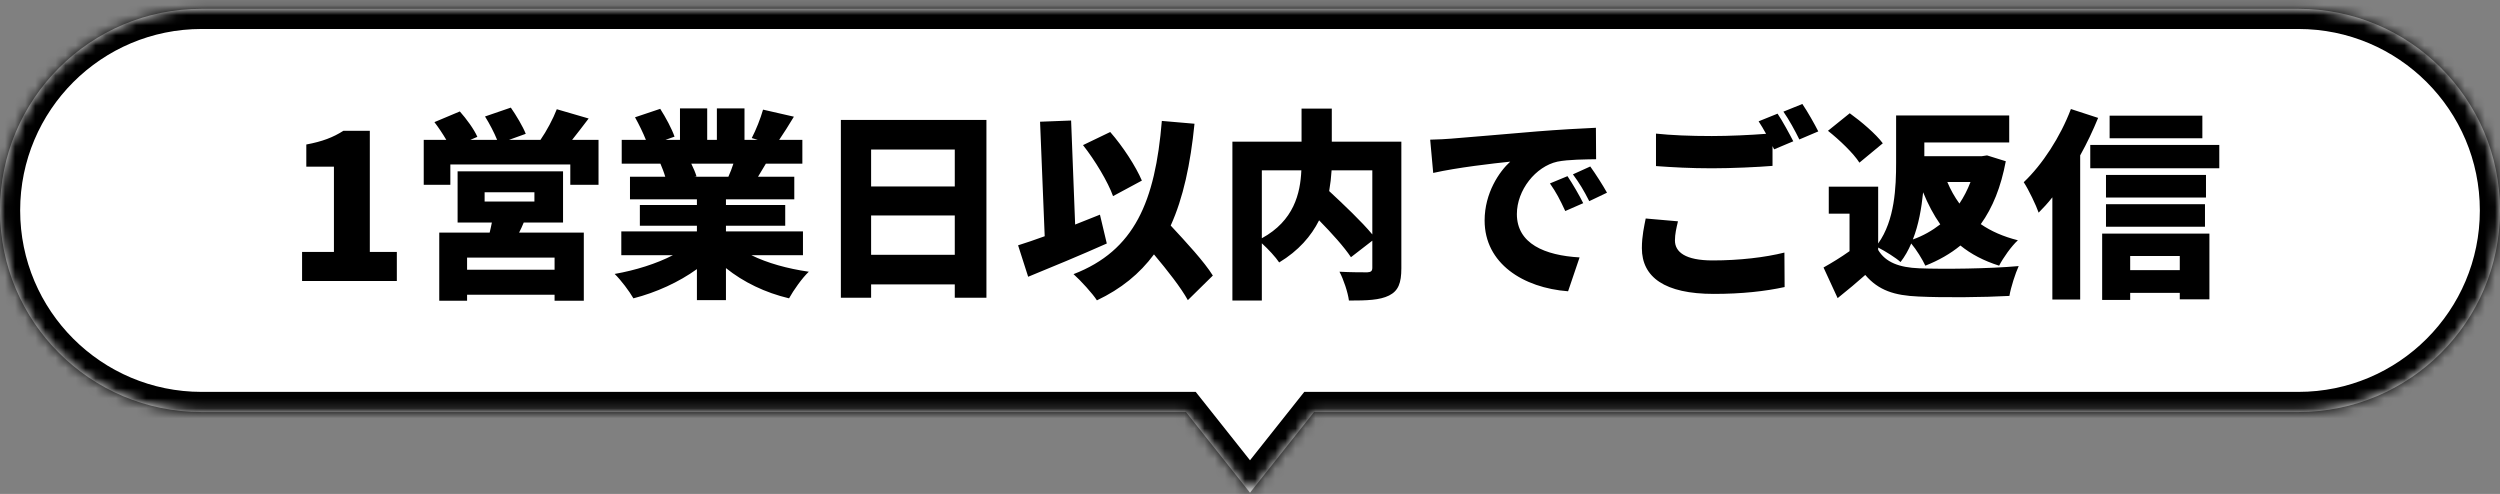
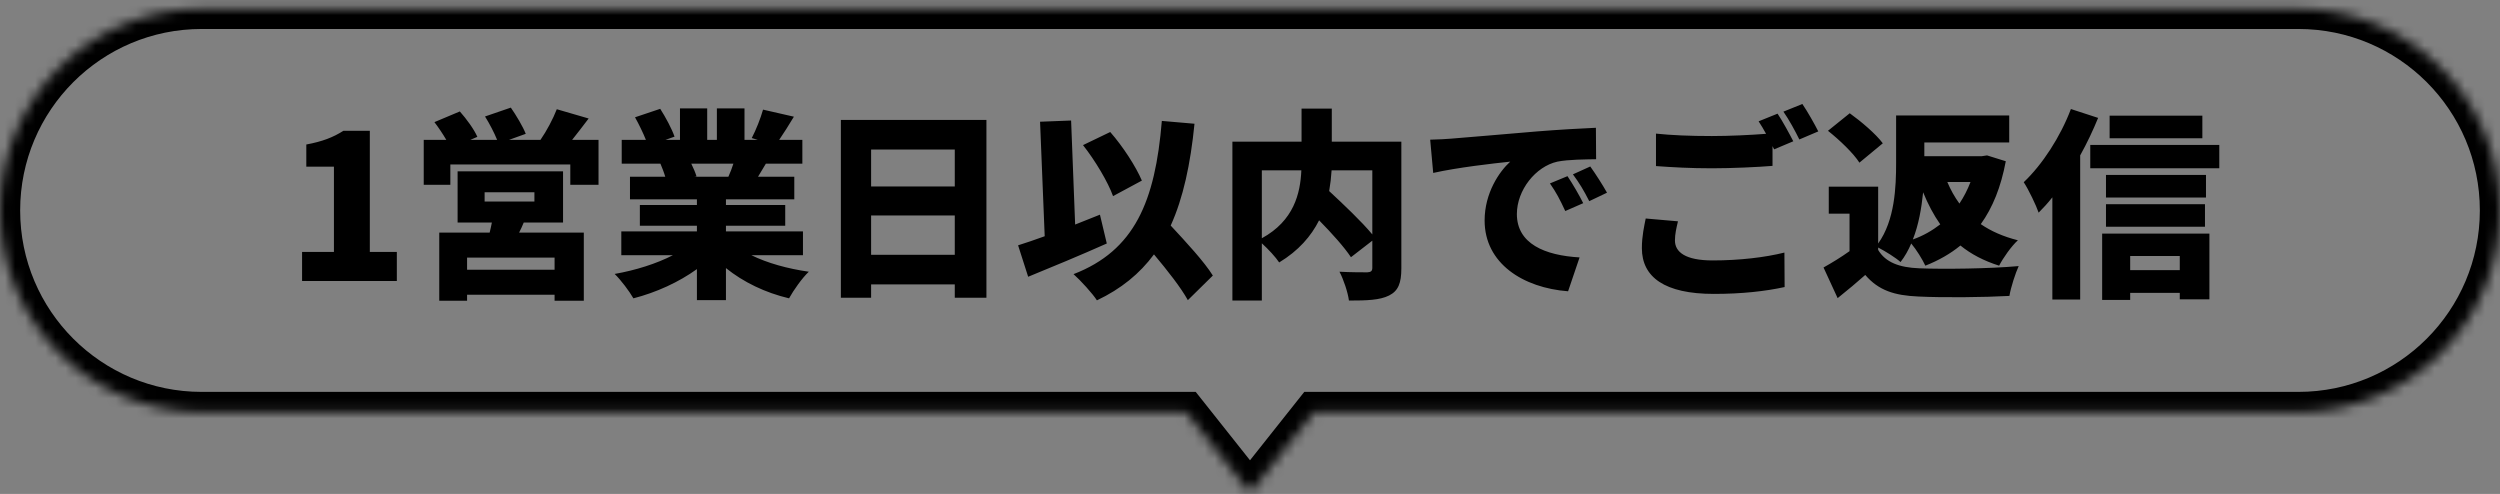
<svg xmlns="http://www.w3.org/2000/svg" width="248" height="49" viewBox="0 0 248 49" fill="none">
  <rect x="0" y="0" width="248" height="49" fill="#808080" stroke="none" />
  <mask id="path-1-inside-1_6006_2253" fill="white">
    <path fill-rule="evenodd" clip-rule="evenodd" d="M20 0.875C8.954 0.875 0 9.829 0 20.875C0 31.921 8.954 40.875 20 40.875H117.649L124 48.875L130.351 40.875H228C239.046 40.875 248 31.921 248 20.875C248 9.829 239.046 0.875 228 0.875H20Z" />
  </mask>
-   <path fill-rule="evenodd" clip-rule="evenodd" d="M20 0.875C8.954 0.875 0 9.829 0 20.875C0 31.921 8.954 40.875 20 40.875H117.649L124 48.875L130.351 40.875H228C239.046 40.875 248 31.921 248 20.875C248 9.829 239.046 0.875 228 0.875H20Z" fill="white" />
  <path d="M117.649 40.875L119.216 39.632L118.615 38.875H117.649V40.875ZM124 48.875L122.434 50.118L124 52.092L125.566 50.118L124 48.875ZM130.351 40.875V38.875H129.385L128.784 39.632L130.351 40.875ZM2 20.875C2 10.934 10.059 2.875 20 2.875V-1.125C7.85 -1.125 -2 8.725 -2 20.875H2ZM20 38.875C10.059 38.875 2 30.816 2 20.875H-2C-2 33.025 7.85 42.875 20 42.875V38.875ZM117.649 38.875H20V42.875H117.649V38.875ZM125.566 47.632L119.216 39.632L116.083 42.118L122.434 50.118L125.566 47.632ZM128.784 39.632L122.434 47.632L125.566 50.118L131.917 42.118L128.784 39.632ZM228 38.875H130.351V42.875H228V38.875ZM246 20.875C246 30.816 237.941 38.875 228 38.875V42.875C240.15 42.875 250 33.025 250 20.875H246ZM228 2.875C237.941 2.875 246 10.934 246 20.875H250C250 8.725 240.15 -1.125 228 -1.125V2.875ZM20 2.875H228V-1.125H20V2.875Z" fill="black" mask="url(#path-1-inside-1_6006_2253)" />
  <path d="M29.966 27.875V24.995H33.126V16.535H30.386V14.335C31.986 14.035 33.026 13.635 34.066 12.975H36.686V24.995H39.366V27.875H29.966ZM55.014 26.755V25.555H46.334V26.755H55.014ZM48.074 19.075V19.995H53.014V19.075H48.074ZM55.854 22.075H51.954C51.814 22.435 51.654 22.755 51.494 23.075H57.914V29.835H55.014V29.235H46.334V29.835H43.574V23.075H48.574C48.654 22.735 48.734 22.395 48.794 22.075H45.394V16.995H55.854V22.075ZM56.754 13.875H59.374V18.335H56.574V16.315H44.674V18.335H42.034V13.875H44.274C43.934 13.295 43.494 12.635 43.094 12.115L45.614 11.055C46.274 11.795 47.034 12.835 47.354 13.575L46.654 13.875H49.314C49.034 13.175 48.554 12.255 48.114 11.555L50.674 10.675C51.214 11.455 51.874 12.555 52.154 13.275L50.494 13.875H53.614C54.214 13.015 54.874 11.775 55.234 10.835L58.394 11.755C57.814 12.515 57.254 13.255 56.754 13.875ZM72.754 16.235H68.574C68.794 16.675 68.994 17.155 69.094 17.495L68.854 17.535H72.254C72.434 17.135 72.614 16.675 72.754 16.235ZM79.654 25.315H74.534C76.114 26.095 78.134 26.655 80.234 26.955C79.574 27.575 78.714 28.795 78.274 29.595C75.914 29.035 73.754 27.995 72.014 26.595V29.775H69.134V26.695C67.334 27.995 65.094 29.015 62.834 29.595C62.434 28.895 61.594 27.775 60.974 27.175C63.034 26.815 65.134 26.155 66.754 25.315H61.634V22.955H69.134V22.395H63.474V20.335H69.134V19.775H62.494V17.535H65.994C65.874 17.115 65.674 16.615 65.514 16.235H61.674V13.875H64.074C63.794 13.175 63.374 12.315 62.994 11.635L65.494 10.795C66.034 11.635 66.654 12.795 66.914 13.555L66.014 13.875H67.454V10.755H70.154V13.875H71.114V10.755H73.854V13.875H75.174L74.574 13.695C74.994 12.895 75.454 11.735 75.694 10.875L78.754 11.575C78.234 12.435 77.734 13.235 77.294 13.875H79.594V16.235H75.974C75.694 16.695 75.434 17.135 75.194 17.535H78.794V19.775H72.014V20.335H77.894V22.395H72.014V22.955H79.654V25.315ZM86.414 25.275H94.714V21.375H86.414V25.275ZM94.714 14.835H86.414V18.495H94.714V14.835ZM83.414 11.895H97.854V29.535H94.714V28.215H86.414V29.535H83.414V11.895ZM113.274 17.915L110.414 19.455C109.914 18.055 108.634 15.915 107.434 14.395L110.134 13.095C111.414 14.555 112.674 16.515 113.274 17.915ZM109.114 21.295L109.794 24.155C107.194 25.315 104.294 26.515 101.994 27.455L100.994 24.335C101.754 24.095 102.654 23.795 103.634 23.435L103.174 12.075L106.254 11.955L106.654 22.275C107.474 21.955 108.314 21.615 109.114 21.295ZM120.314 27.335L117.834 29.775C117.154 28.535 115.814 26.835 114.474 25.235C113.054 27.155 111.214 28.655 108.814 29.795C108.414 29.155 107.194 27.815 106.494 27.195C112.554 24.855 114.594 19.995 115.254 11.995L118.494 12.275C118.094 16.295 117.374 19.635 116.134 22.375C117.694 24.055 119.454 25.955 120.314 27.335ZM136.134 16.895H132.094C132.054 17.575 131.974 18.255 131.854 18.955C133.274 20.275 135.074 21.975 136.134 23.255V16.895ZM125.174 16.895V23.635C128.354 21.895 128.994 19.195 129.094 16.895H125.174ZM139.014 14.055V26.615C139.014 28.075 138.714 28.855 137.794 29.315C136.874 29.775 135.594 29.815 133.814 29.815C133.714 29.015 133.274 27.695 132.874 26.955C133.914 27.015 135.254 27.015 135.634 27.015C135.994 26.995 136.134 26.895 136.134 26.555V23.875L134.014 25.515C133.354 24.515 132.114 23.135 130.854 21.855C130.074 23.415 128.814 24.875 126.894 26.035C126.554 25.515 125.814 24.715 125.174 24.135V29.815H122.254V14.055H129.114V10.775H132.114V14.055H139.014ZM141.874 13.855C142.674 13.835 143.554 13.795 143.934 13.755C145.814 13.595 148.834 13.355 152.494 13.035C154.494 12.875 156.854 12.735 158.314 12.675L158.334 15.795C157.294 15.815 155.594 15.815 154.494 16.035C152.334 16.515 150.474 18.855 150.474 21.235C150.474 24.175 153.234 25.335 156.694 25.535L155.554 28.895C151.094 28.555 147.274 26.135 147.274 21.875C147.274 19.135 148.734 17.015 149.814 16.035C148.094 16.215 144.574 16.615 142.174 17.155L141.874 13.855ZM155.494 17.475C155.994 18.215 156.694 19.415 157.054 20.155L155.274 20.935C154.734 19.775 154.394 19.115 153.754 18.195L155.494 17.475ZM157.754 16.515C158.274 17.235 159.014 18.395 159.414 19.115L157.654 19.955C157.074 18.815 156.694 18.195 156.034 17.295L157.754 16.515ZM166.454 21.955C166.294 22.635 166.154 23.215 166.154 23.855C166.154 24.995 167.174 25.835 169.894 25.835C172.554 25.835 175.094 25.535 177.014 25.055L177.034 28.475C175.114 28.895 172.794 29.155 170.014 29.155C165.134 29.155 162.874 27.495 162.874 24.615C162.874 23.395 163.114 22.395 163.254 21.675L166.454 21.955ZM176.334 11.275C176.834 12.015 177.534 13.315 177.894 14.015L175.994 14.815C175.934 14.715 175.894 14.615 175.834 14.495V16.455C174.414 16.575 171.774 16.695 169.834 16.695C167.694 16.695 165.934 16.595 164.274 16.475V13.255C165.774 13.415 167.654 13.495 169.814 13.495C171.554 13.495 173.634 13.395 175.194 13.275C174.954 12.835 174.694 12.395 174.454 12.035L176.334 11.275ZM178.794 10.315C179.314 11.075 180.034 12.355 180.374 13.035L178.494 13.835C178.094 13.015 177.454 11.835 176.914 11.075L178.794 10.315ZM186.774 14.215L184.454 16.135C183.874 15.215 182.474 13.875 181.334 12.975L183.494 11.235C184.634 12.055 186.094 13.295 186.774 14.215ZM195.474 18.055H193.174C193.494 18.815 193.894 19.535 194.374 20.195C194.814 19.535 195.174 18.835 195.474 18.055ZM189.754 23.755C190.774 23.395 191.674 22.875 192.474 22.255C191.814 21.315 191.254 20.255 190.774 19.075C190.614 20.635 190.334 22.295 189.754 23.755ZM186.314 24.555V24.795C187.054 26.035 188.414 26.535 190.374 26.615C192.814 26.715 197.374 26.655 200.254 26.395C199.934 27.095 199.474 28.495 199.334 29.355C196.794 29.495 192.814 29.535 190.314 29.415C187.934 29.315 186.354 28.815 185.034 27.275C184.214 27.995 183.374 28.715 182.294 29.575L180.894 26.535C181.714 26.075 182.634 25.515 183.474 24.915V21.195H181.414V18.515H186.314V24.155C187.974 21.835 188.094 18.555 188.094 16.135V11.455H199.314V14.135H190.894V15.495H196.594L197.114 15.415L198.974 15.995C198.494 18.555 197.674 20.595 196.494 22.235C197.514 22.935 198.734 23.475 200.174 23.835C199.534 24.415 198.714 25.575 198.314 26.355C196.794 25.875 195.534 25.215 194.474 24.355C193.474 25.175 192.314 25.835 190.994 26.355C190.694 25.715 190.114 24.775 189.594 24.155C189.314 24.815 188.954 25.455 188.534 25.995C188.074 25.575 187.014 24.915 186.314 24.555ZM218.474 11.475V13.715H209.274V11.475H218.474ZM205.434 10.815L208.134 11.695C207.634 12.915 207.034 14.195 206.354 15.415V29.715H203.594V19.575C203.154 20.135 202.694 20.635 202.234 21.095C201.994 20.395 201.234 18.795 200.754 18.075C202.594 16.335 204.394 13.575 205.434 10.815ZM216.234 25.395H211.314V26.795H216.234V25.395ZM208.534 29.755V23.175H219.174V29.695H216.234V29.055H211.314V29.755H208.534ZM208.914 22.495V20.255H218.734V22.495H208.914ZM218.834 17.355V19.595H208.914V17.355H218.834ZM207.354 14.375H220.154V16.695H207.354V14.375Z" fill="black" />
</svg>